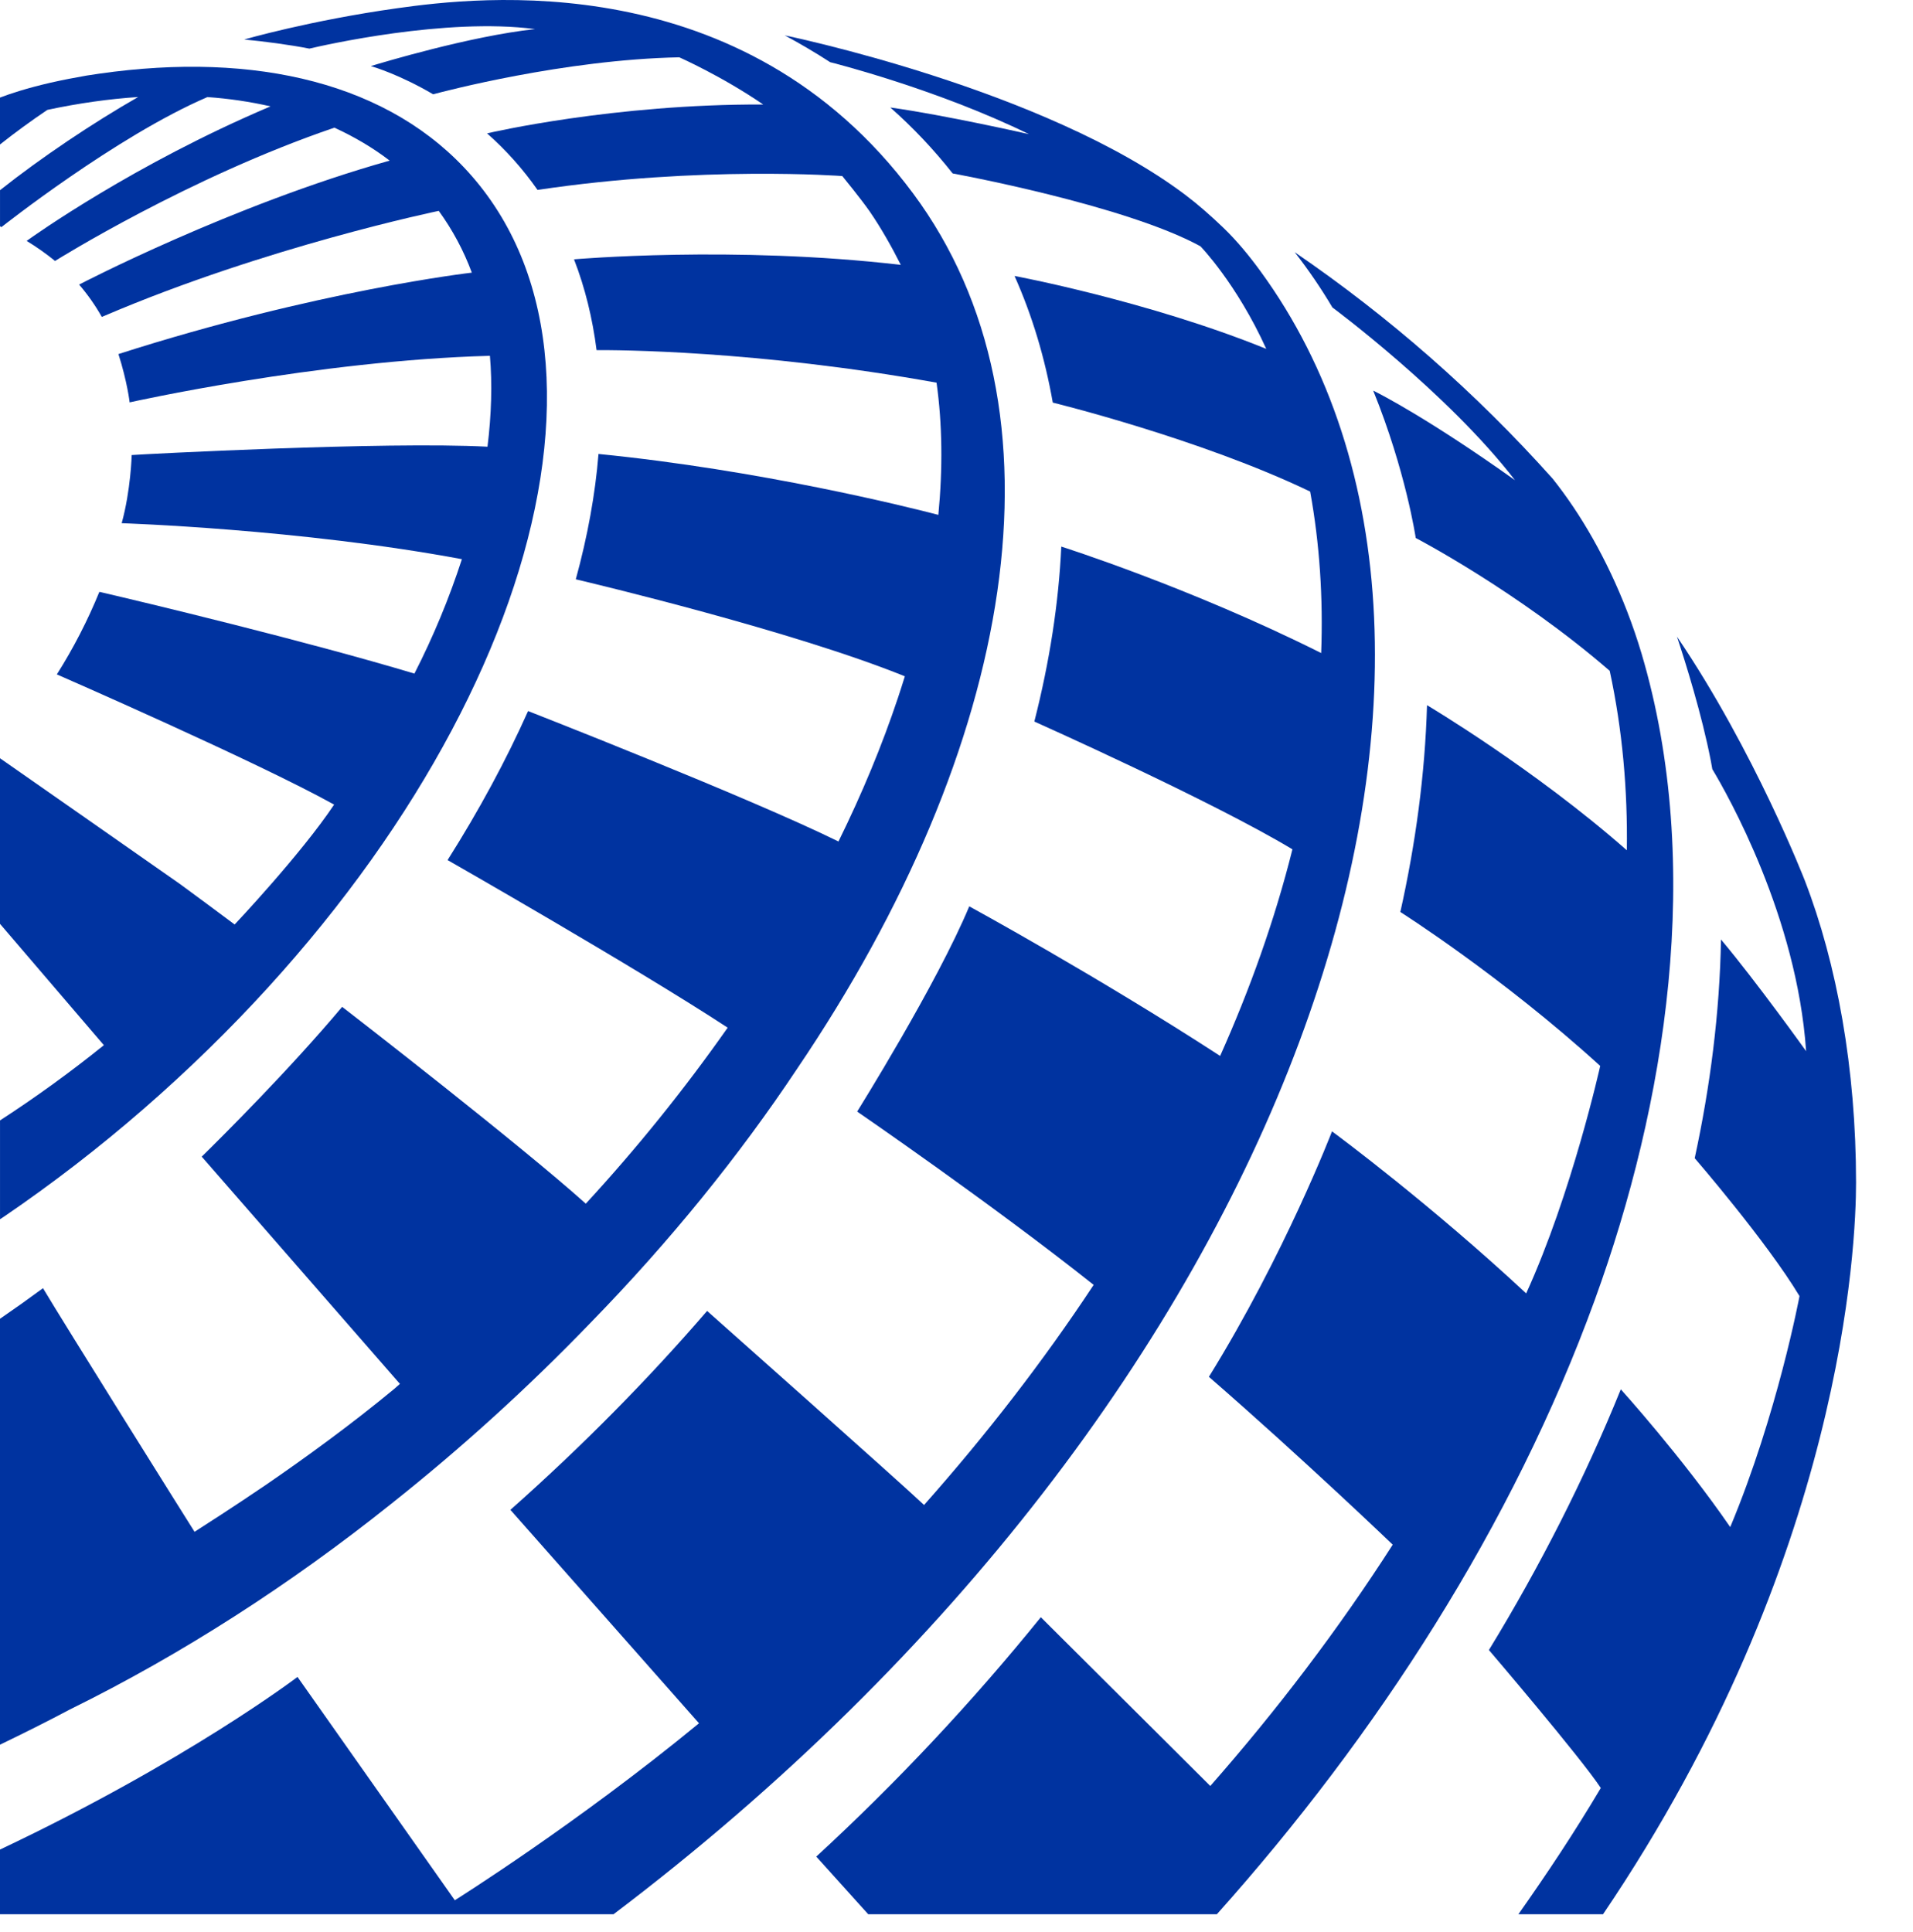
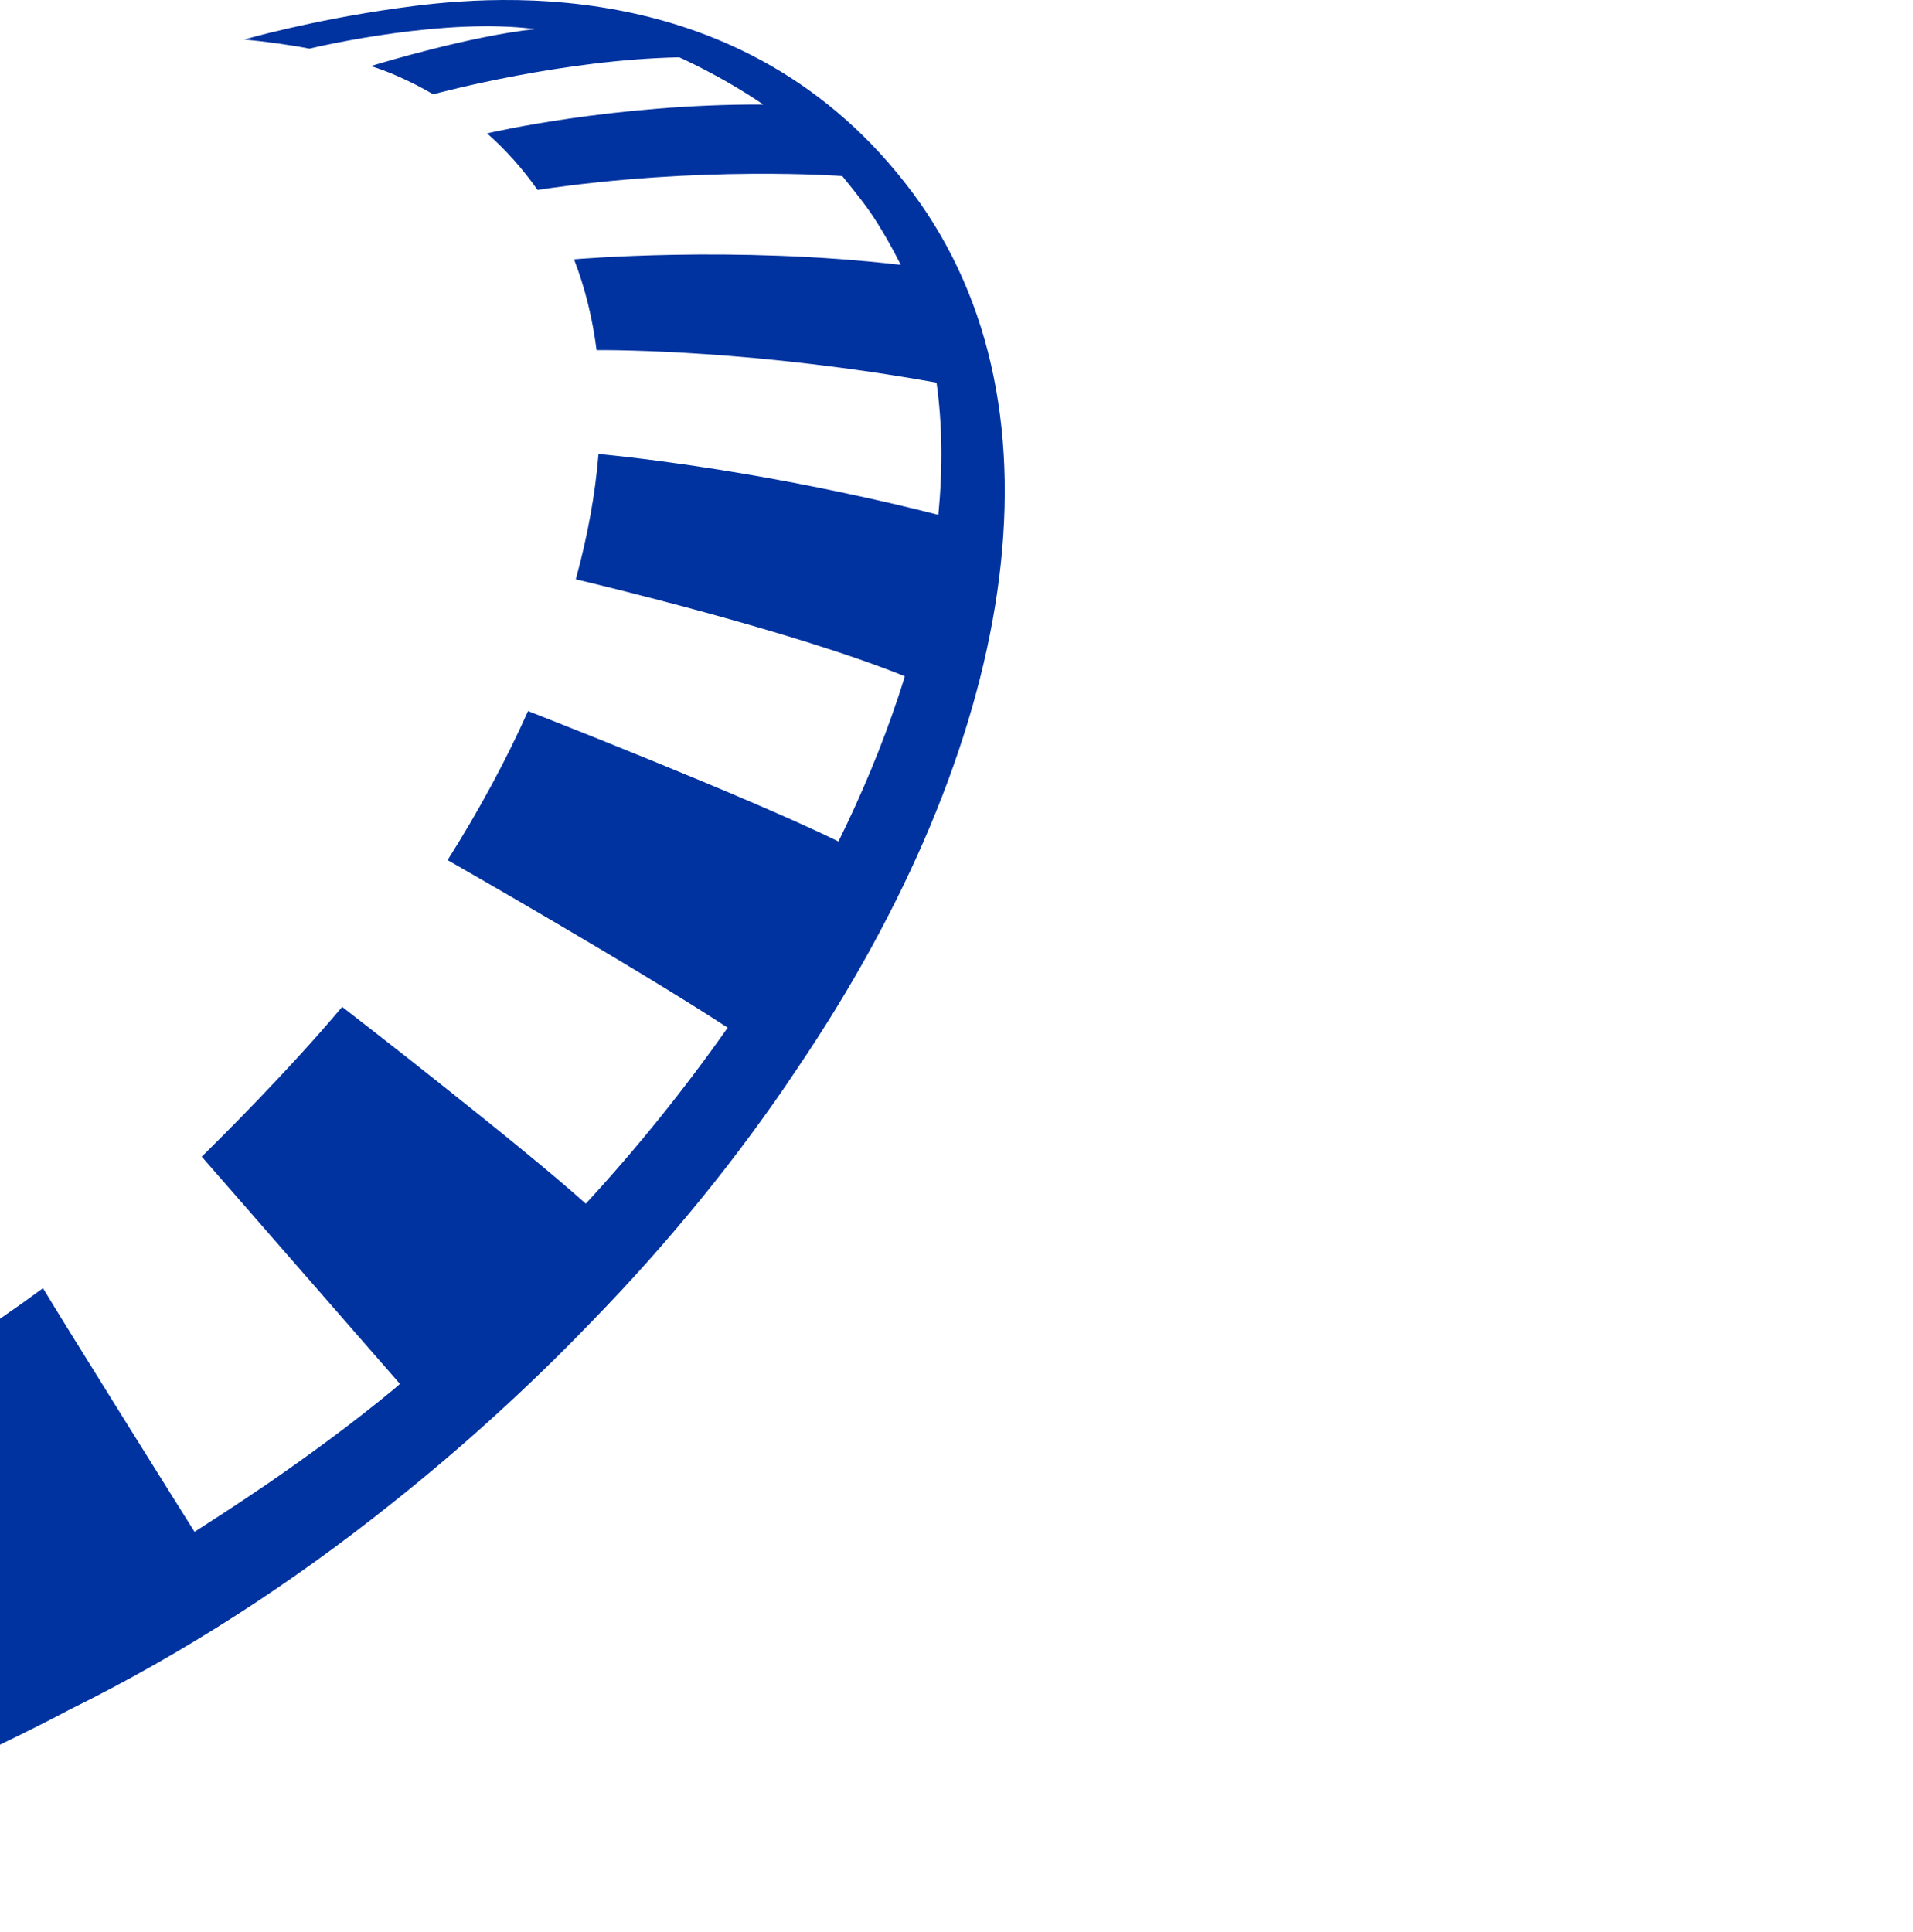
<svg xmlns="http://www.w3.org/2000/svg" width="100" height="101" viewBox="0 0 100 101" fill="none">
-   <path d="M79.372 100.073H83.796C96.39 81.47 97.023 64.983 97.023 61.824C97.023 55.857 96.02 50.374 94.345 46.033C94.345 46.033 91.731 39.286 87.662 33.282C88.106 34.623 88.959 37.343 89.431 39.773C89.463 39.935 89.488 40.078 89.51 40.21C90.312 41.547 93.928 47.922 94.411 54.932L94.413 54.953C94.413 54.953 91.858 51.375 89.963 49.114C89.895 52.967 89.395 56.823 88.589 60.547C88.589 60.547 92.373 64.93 94.067 67.758C94.067 67.758 92.916 73.924 90.446 79.832C87.934 76.179 84.726 72.63 84.726 72.63C82.848 77.271 80.471 81.941 77.831 86.259C77.831 86.259 82.627 91.871 83.68 93.472C82.271 95.843 80.897 97.907 79.372 100.073Z" fill="#0033A0" />
-   <path d="M63.609 100.073C71.967 90.726 79.088 79.73 83.366 67.956C87.078 57.742 89.099 45.268 85.812 34.172C85.589 33.425 85.337 32.687 85.056 31.96C84.006 29.246 82.644 26.88 81.16 25.02C77.16 20.546 72.633 16.571 67.678 13.184C68.397 14.104 69.055 15.069 69.65 16.073C69.65 16.073 75.689 20.552 79.195 25.104C74.697 21.9 72.151 20.603 71.821 20.439C71.809 20.433 71.795 20.427 71.783 20.421C73.491 24.631 74.005 28.119 74.006 28.124C74.006 28.124 79.342 30.909 84.146 35.069C84.811 38.145 85.086 41.296 85.041 44.451C80.2 40.192 74.596 36.865 74.596 36.865C74.493 40.472 73.995 44.125 73.201 47.677C73.201 47.677 78.492 51.027 83.649 55.724C83.649 55.724 82.169 62.38 79.779 67.615C74.832 63.009 70.009 59.425 69.629 59.145C69.629 59.145 67.172 65.549 63.194 71.977C68.147 76.285 72.803 80.752 72.803 80.752C69.959 85.189 66.741 89.414 63.27 93.363L63.268 93.367L54.408 84.544C50.806 88.996 46.883 93.179 42.67 97.058C42.869 97.283 44.655 99.263 45.386 100.073H63.609Z" fill="#0033A0" />
-   <path d="M65.883 14.169C65.31 13.385 64.661 12.586 63.917 11.875C63.265 11.253 62.629 10.691 61.96 10.187C54.587 4.628 41.02 1.849 41.02 1.849C41.832 2.284 42.625 2.752 43.398 3.252C43.464 3.268 48.934 4.639 53.786 7.013C53.786 7.013 49.372 6.01 46.541 5.62C47.728 6.668 48.818 7.822 49.798 9.067C49.798 9.067 58.8 10.709 62.753 12.876C62.753 12.876 64.645 14.823 66.192 18.238C60.021 15.733 53.034 14.427 53.034 14.427C53.962 16.505 54.626 18.731 55.033 21.047C55.033 21.047 62.715 22.926 68.487 25.698C68.986 28.439 69.169 31.273 69.063 34.14C62.245 30.721 55.478 28.574 55.478 28.574C55.341 31.53 54.867 34.592 54.069 37.721C54.069 37.721 63.377 41.877 67.56 44.401C66.636 48.097 65.339 51.716 63.781 55.201C57.41 51.062 50.667 47.381 50.667 47.381C48.973 51.449 44.807 58.11 44.807 58.11L44.811 58.113C44.916 58.186 51.85 62.946 57.17 67.17C54.527 71.174 51.547 75.02 48.304 78.677C47.185 77.607 36.963 68.532 36.963 68.532C33.878 72.11 30.442 75.595 26.681 78.931C26.681 78.931 26.681 78.932 26.683 78.933L36.537 90.086C36.539 90.086 36.539 90.086 36.54 90.087L36.539 90.089C30.147 95.351 23.775 99.34 23.775 99.34L15.552 87.666C15.552 87.666 9.766 92.069 0 96.69V100.073H32.07C67.866 72.99 80.568 34.263 65.883 14.169Z" fill="#0033A0" />
  <path d="M47.726 10.105C38.835 -1.861 24.919 -0.152 20.77 0.429C16.211 1.068 12.765 2.065 12.765 2.065C13.784 2.161 15.17 2.343 16.171 2.542C16.909 2.368 23.307 0.91 27.957 1.519L27.971 1.52C24.553 1.89 19.89 3.3 19.404 3.449C19.399 3.45 19.398 3.453 19.392 3.455L19.407 3.461C19.575 3.51 20.918 3.918 22.642 4.929C23.146 4.794 29.477 3.115 35.514 2.996V2.998C35.514 2.998 37.745 3.987 39.895 5.463C32.094 5.433 25.636 6.931 25.461 6.972C26.454 7.85 27.34 8.843 28.099 9.929C36.651 8.648 44.029 9.204 44.029 9.204C44.029 9.204 45.033 10.427 45.484 11.085C46.053 11.914 46.636 12.943 47.088 13.847C38.36 12.826 30.012 13.557 30.006 13.557C30.582 15.043 30.972 16.632 31.185 18.304C32.15 18.296 39.542 18.31 48.957 20.005C49.258 22.164 49.288 24.476 49.051 26.916C47.451 26.5 39.721 24.569 31.286 23.732C31.116 25.84 30.715 28.035 30.099 30.285C31.043 30.508 41.463 32.991 47.3 35.356C47.186 35.725 47.068 36.093 46.946 36.46C46.111 38.966 45.066 41.483 43.83 43.991C39.13 41.677 27.605 37.172 27.605 37.172C26.453 39.749 25.044 42.359 23.397 44.963C23.397 44.963 33.279 50.602 38.038 53.724C35.771 56.951 33.294 60.025 30.622 62.925C27.171 59.829 18.538 53.139 17.886 52.635C15.102 55.95 11.595 59.436 10.545 60.467L20.905 72.346C20.809 72.432 20.709 72.52 20.608 72.608C18.366 74.466 15.951 76.216 13.91 77.618C12.138 78.822 10.676 79.754 10.17 80.079C10.05 79.897 3.267 69.066 2.248 67.343C1.508 67.888 0.758 68.422 0 68.942V91.207C1.219 90.619 2.441 90.011 3.659 89.364C9.499 86.487 15.168 82.838 20.444 78.621C24.126 75.699 27.609 72.536 30.871 69.151C35.031 64.885 38.643 60.416 41.658 55.887C53.085 39.021 56.145 21.436 47.726 10.105Z" fill="#0033A0" />
-   <path d="M24.663 9.203C20.428 4.344 13.382 2.68 5.194 3.85C4.972 3.883 4.74 3.915 4.531 3.95C3.897 4.059 3.265 4.183 2.637 4.324C1.372 4.617 0.506 4.906 0 5.102V7.553C0.802 6.918 1.629 6.315 2.477 5.744C4.109 5.395 5.694 5.173 7.222 5.072C4.858 6.422 2.129 8.253 0.001 9.943V11.83L0.074 11.873C0.074 11.873 6.075 7.122 10.843 5.075C11.953 5.152 13.056 5.314 14.142 5.56C7.017 8.582 1.757 12.331 1.393 12.594C1.911 12.909 2.408 13.259 2.878 13.642C2.97 13.584 9.878 9.264 17.48 6.674C18.511 7.146 19.508 7.733 20.369 8.397C12.093 10.723 4.135 14.877 4.135 14.877C4.585 15.4 4.982 15.965 5.321 16.566L5.462 16.509C13.934 12.884 22.936 11.024 22.936 11.024C23.657 12.016 24.238 13.103 24.664 14.253C24.664 14.253 16.584 15.177 6.191 18.51C6.65 19.946 6.777 21.026 6.777 21.035C6.777 21.035 16.574 18.843 25.61 18.601C25.736 20.052 25.691 21.681 25.483 23.353C20.131 23.071 7.385 23.75 6.884 23.789C6.884 23.789 6.838 25.625 6.361 27.352C6.361 27.352 15.674 27.651 24.146 29.232C23.477 31.288 22.647 33.288 21.663 35.214C16.018 33.518 7.449 31.459 5.194 30.941C4.581 32.442 3.838 33.886 2.972 35.256C2.972 35.256 13.441 39.824 17.458 42.059H17.467L17.465 42.064C15.721 44.675 12.265 48.33 12.265 48.33C11.32 47.623 10.371 46.92 9.42 46.223C6.644 44.281 2.524 41.397 0.021 39.654L0 39.639V48.297L5.429 54.639C3.689 56.043 1.877 57.356 0.001 58.573V63.739L0.2 63.608C2.748 61.872 5.191 59.986 7.517 57.962C26.25 41.661 33.926 19.83 24.663 9.203Z" fill="#0033A0" />
</svg>